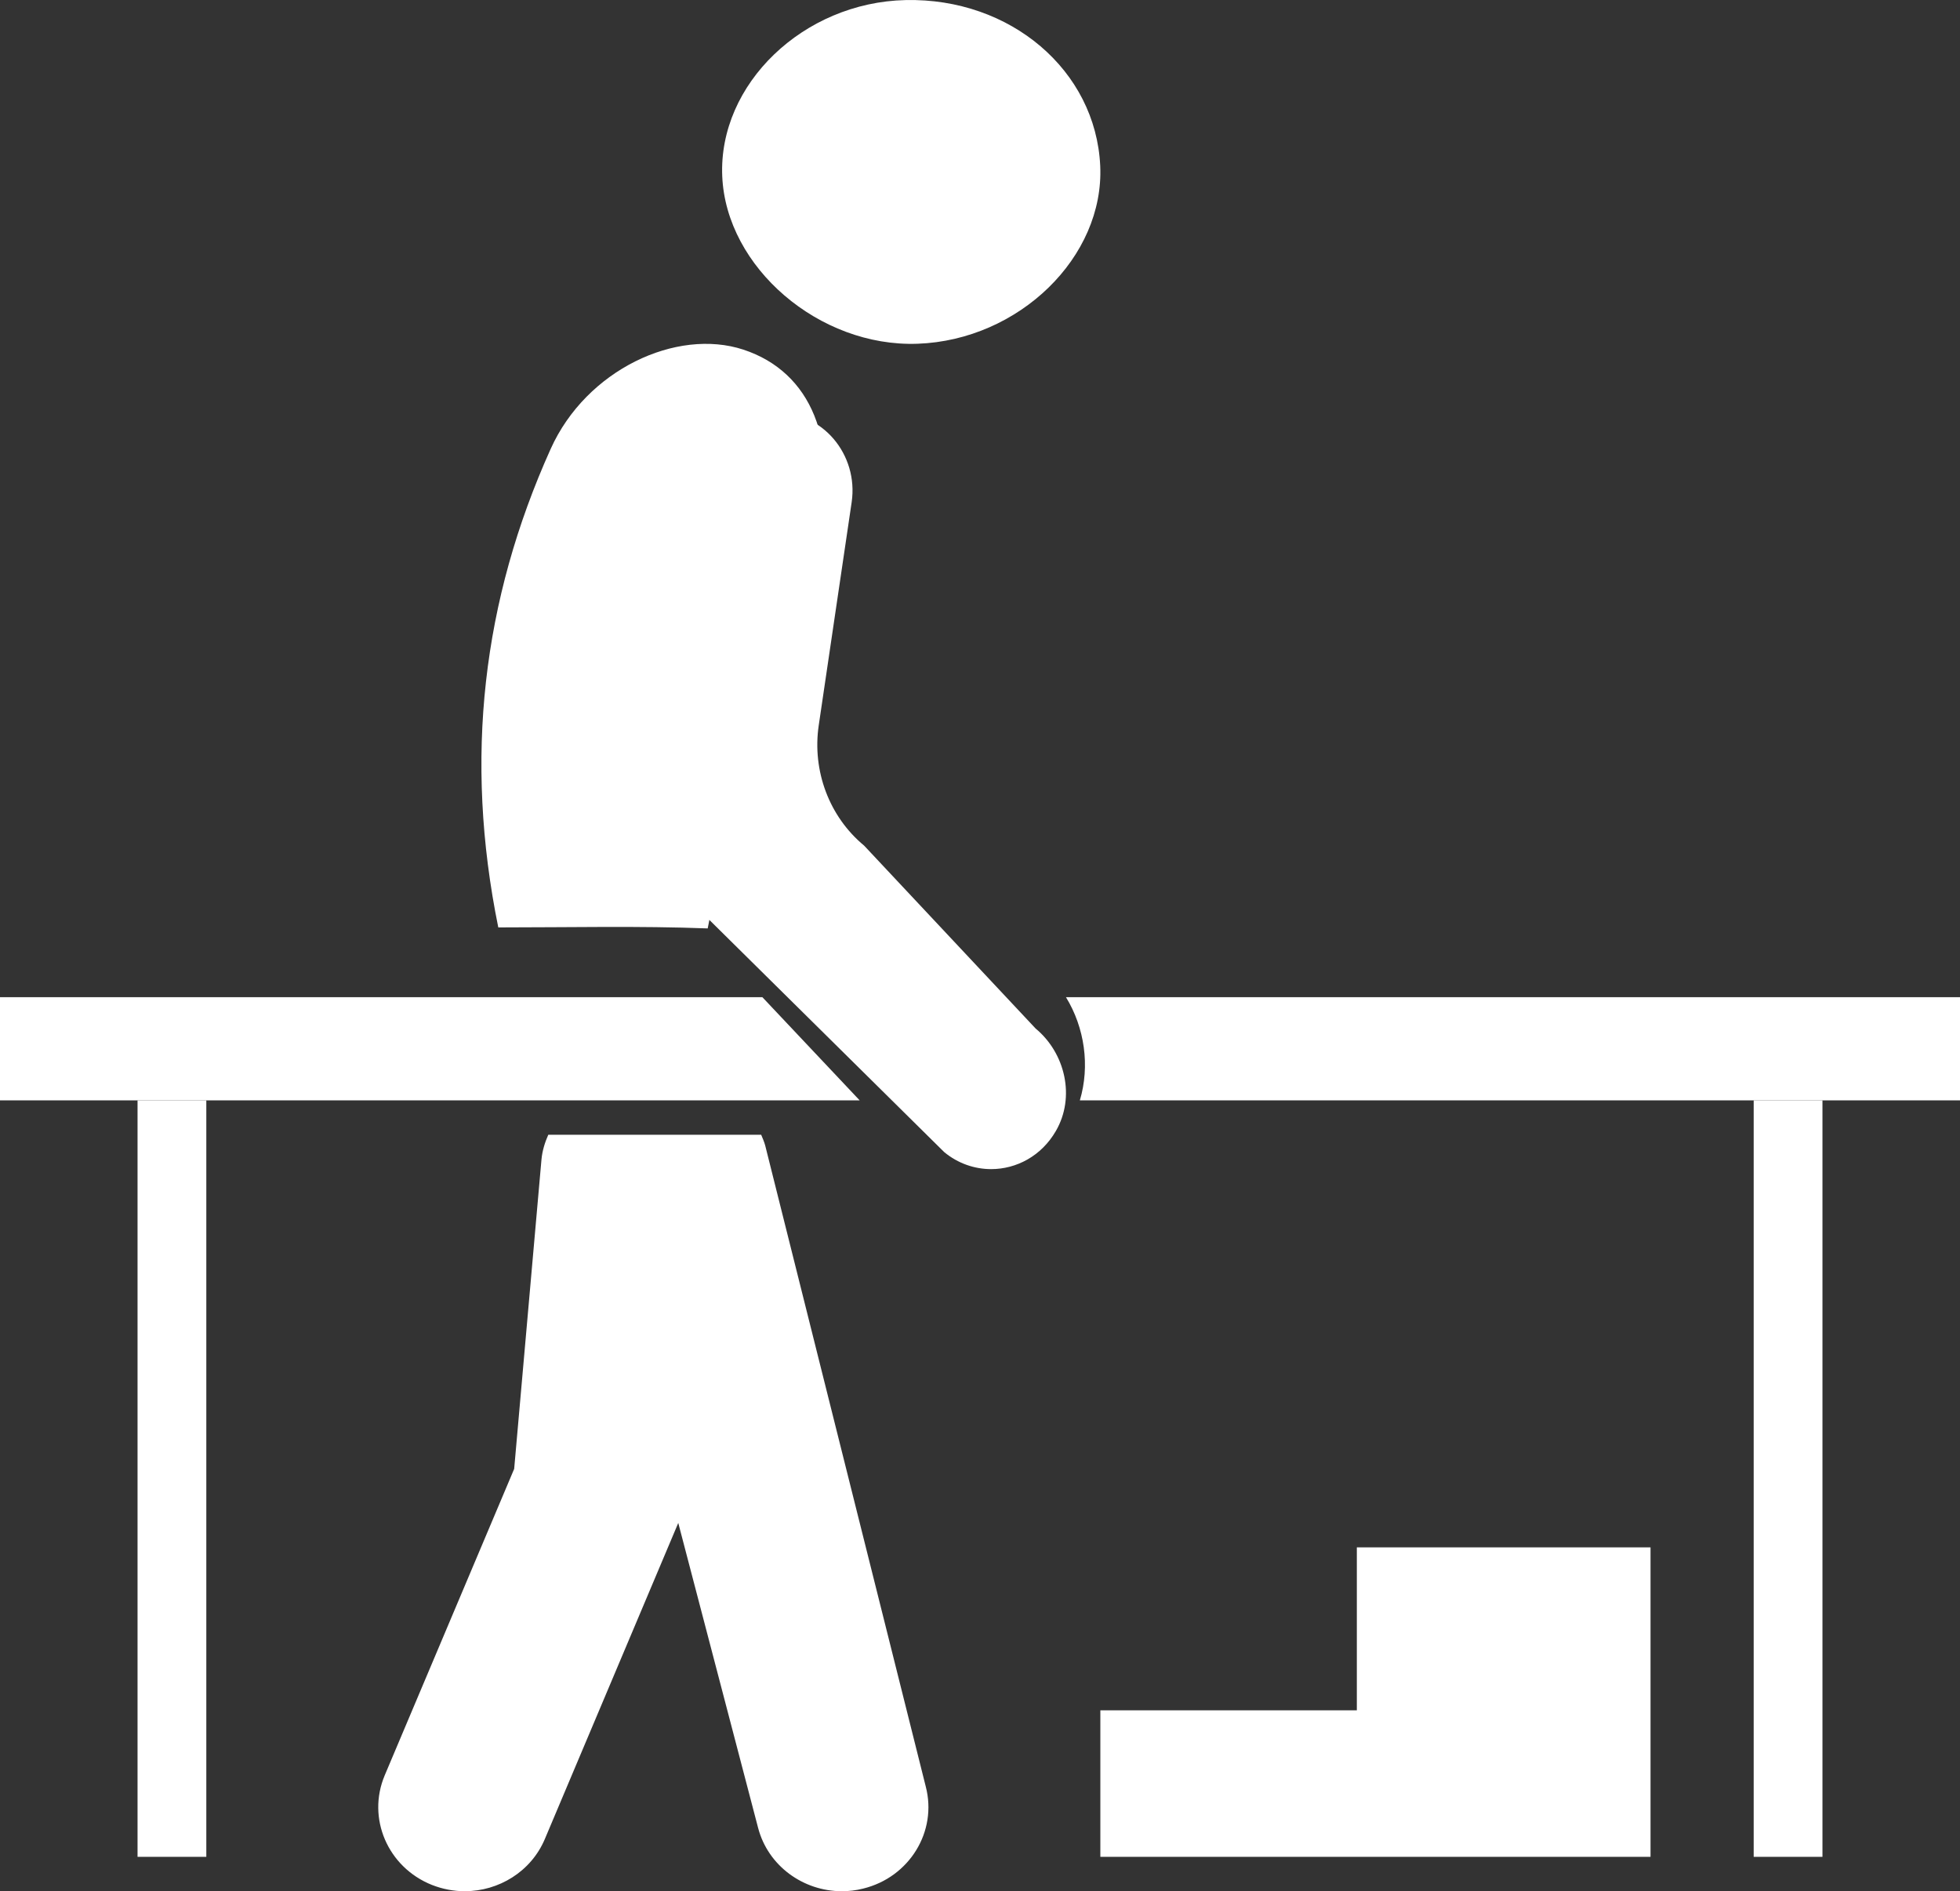
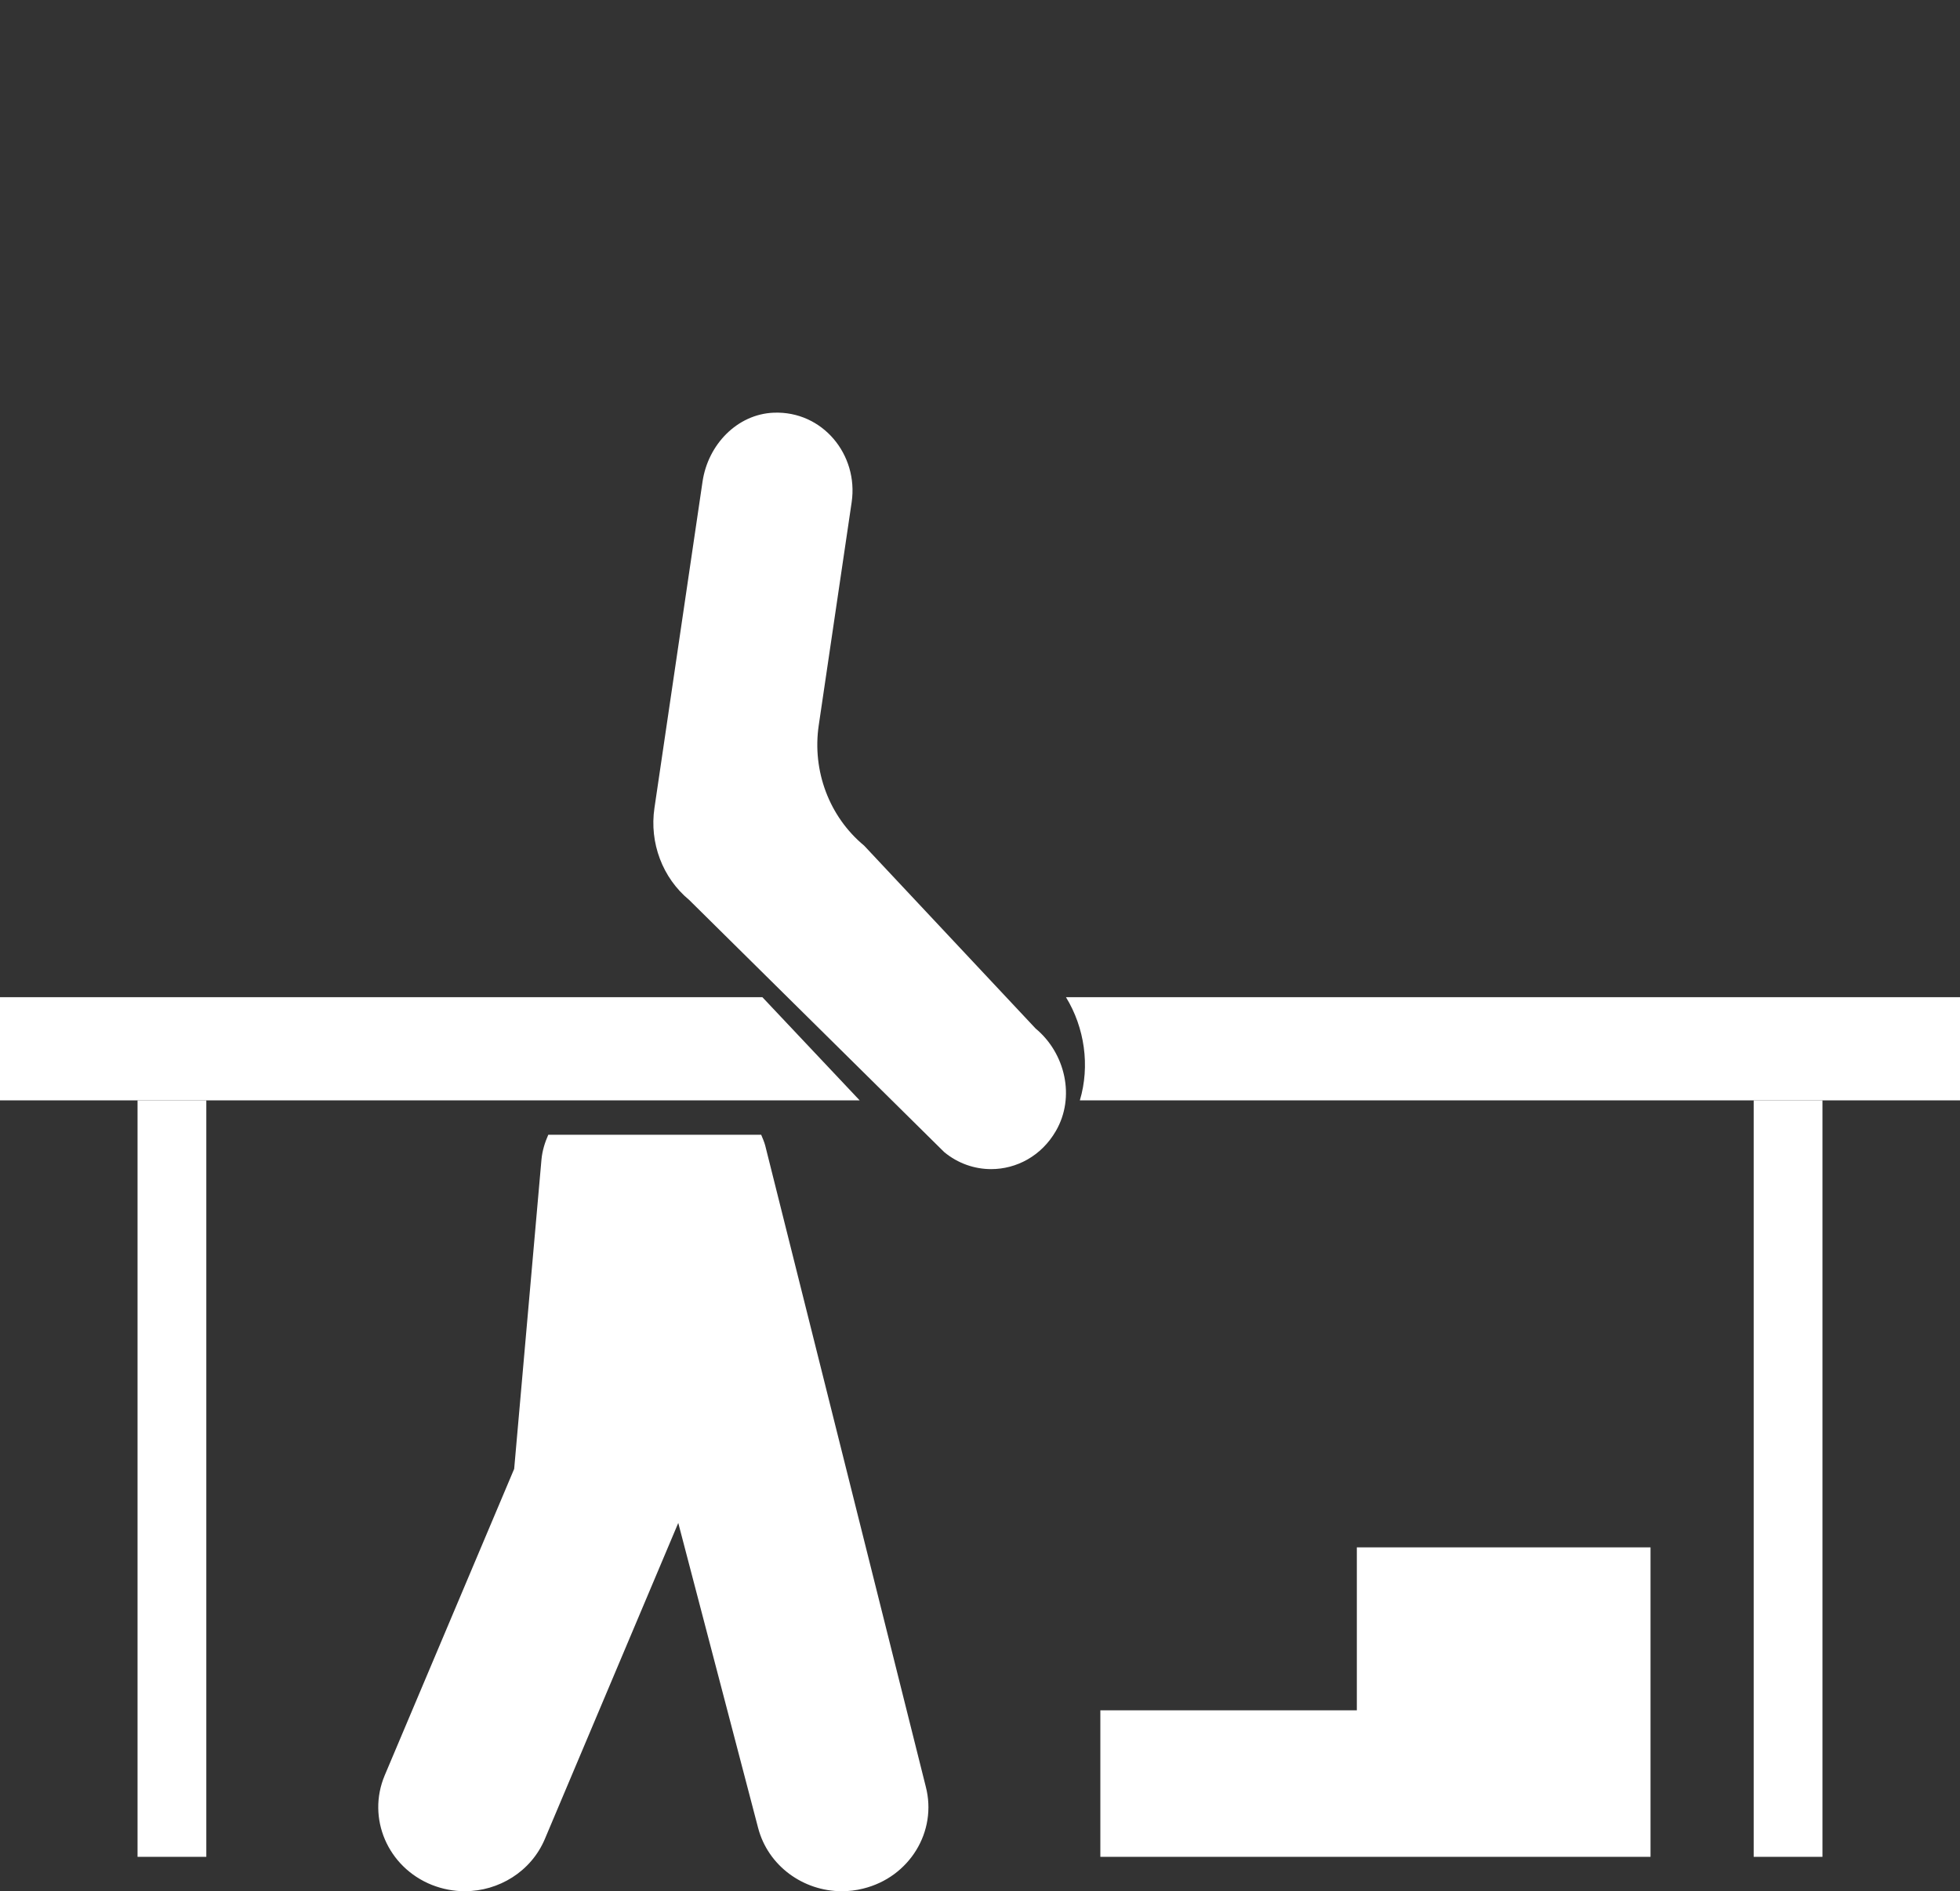
<svg xmlns="http://www.w3.org/2000/svg" width="57px" height="55px" viewBox="0 0 57 55" version="1.1">
  <rect x="0" y="0" width="57" height="55" fill="#333333" stroke="none" />
  <title>37995376-56BE-4002-9FD0-9CA472B1008C</title>
  <desc>Created with sketchtool.</desc>
  <g id="Page-1" stroke="none" stroke-width="1" fill="none" fill-rule="evenodd">
    <g id="Bioness-BITS-Therapies" transform="translate(-926, -726)" fill="#FFFFFF">
      <g id="i-bal-w" transform="translate(926, 726)">
        <path d="M31,29 C31.544,29.887 31.702,31.002 31.404,32 L57,32 L57,29 L31,29" id="Fill-180" />
        <polyline id="Fill-181" points="22.171 29 0 29 0 32 25 32 22.171 29" />
-         <path d="M26.338,0.002 C29.385,-0.065 31.865,2.046 31.996,4.82 C32.12,7.473 29.635,9.893 26.682,9.997 C23.822,10.098 21.117,7.776 21.004,5.126 C20.889,2.445 23.364,0.067 26.338,0.002" id="Fill-182" />
        <path d="M29.954,29.943 C29.954,29.945 29.952,29.947 29.952,29.949 C29.984,29.985 30.016,30.021 30.048,30.057 L29.954,29.943" id="Fill-183" />
-         <path d="M20.581,27 C18.587,26.924 16.583,26.971 14.491,26.971 C13.49,22.049 14.031,17.458 16.015,13.054 C17.05,10.753 19.677,9.53 21.619,10.168 C23.589,10.817 24.428,12.829 23.789,15.602 C23.789,15.602 21.672,21.355 20.581,27" id="Fill-184" />
        <path d="M28.824,34 C28.345,34 27.861,33.838 27.458,33.504 L20.041,26.171 C19.267,25.531 18.883,24.512 19.032,23.5 L20.431,14.006 C20.59,12.925 21.443,12.044 22.5,12.002 C23.922,11.945 24.969,13.224 24.768,14.603 L23.81,21.095 C23.615,22.421 24.118,23.754 25.13,24.592 L30.117,29.911 C30.982,30.628 31.277,31.907 30.707,32.89 C30.286,33.62 29.558,34 28.824,34" id="Fill-185" />
        <path d="M22.254,33.315 C22.224,33.204 22.179,33.103 22.136,33 L15.945,33 C15.846,33.225 15.771,33.463 15.747,33.72 L14.953,42.718 L11.189,51.628 C10.662,52.877 11.276,54.304 12.561,54.817 C12.874,54.94 13.197,55 13.515,55 C14.505,55 15.444,54.429 15.844,53.484 L19.725,44.29 L22.047,53.158 C22.336,54.264 23.36,55 24.482,55 C24.688,55 24.897,54.976 25.104,54.923 C26.451,54.592 27.264,53.261 26.922,51.954 L22.254,33.315" id="Fill-186" />
        <polygon id="Fill-187" points="4 54 6 54 6 32 4 32" />
        <polygon id="Fill-188" points="51 54 53 54 53 32 51 32" />
        <polyline id="Fill-189" points="48 45 48 54 32 54 32 49.739 39.459 49.739 39.459 45 48 45" />
      </g>
    </g>
  </g>
</svg>